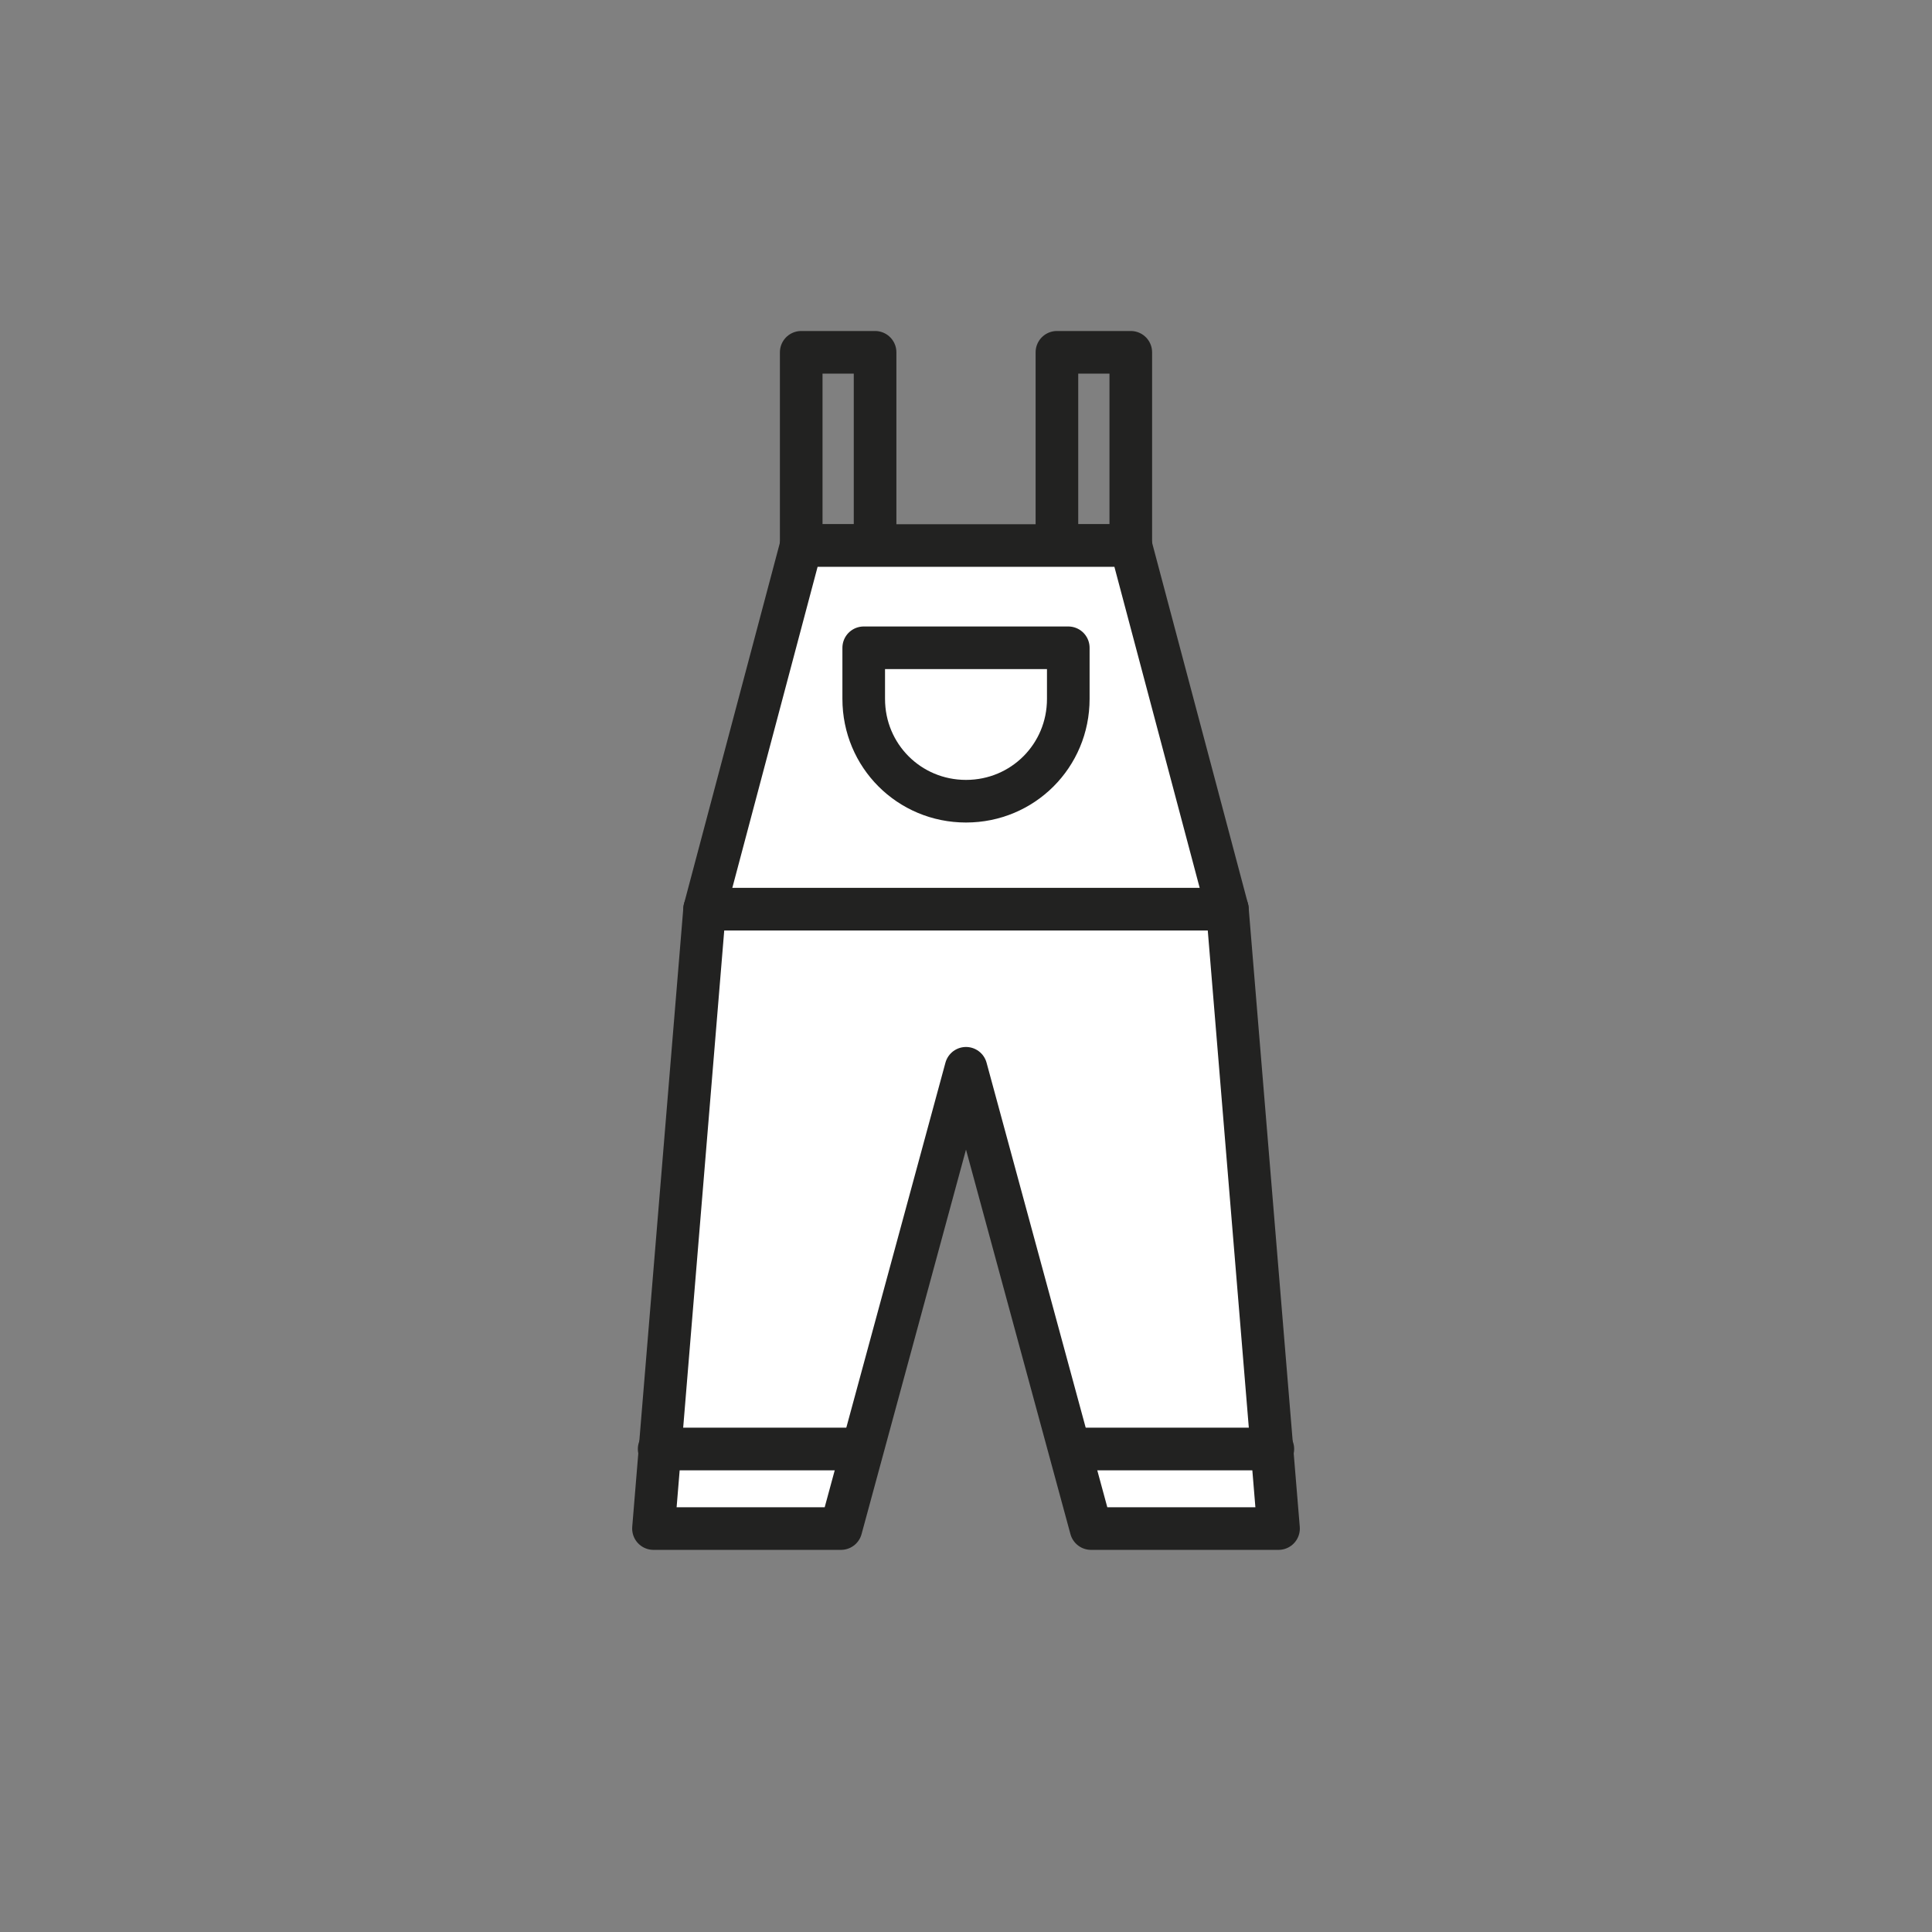
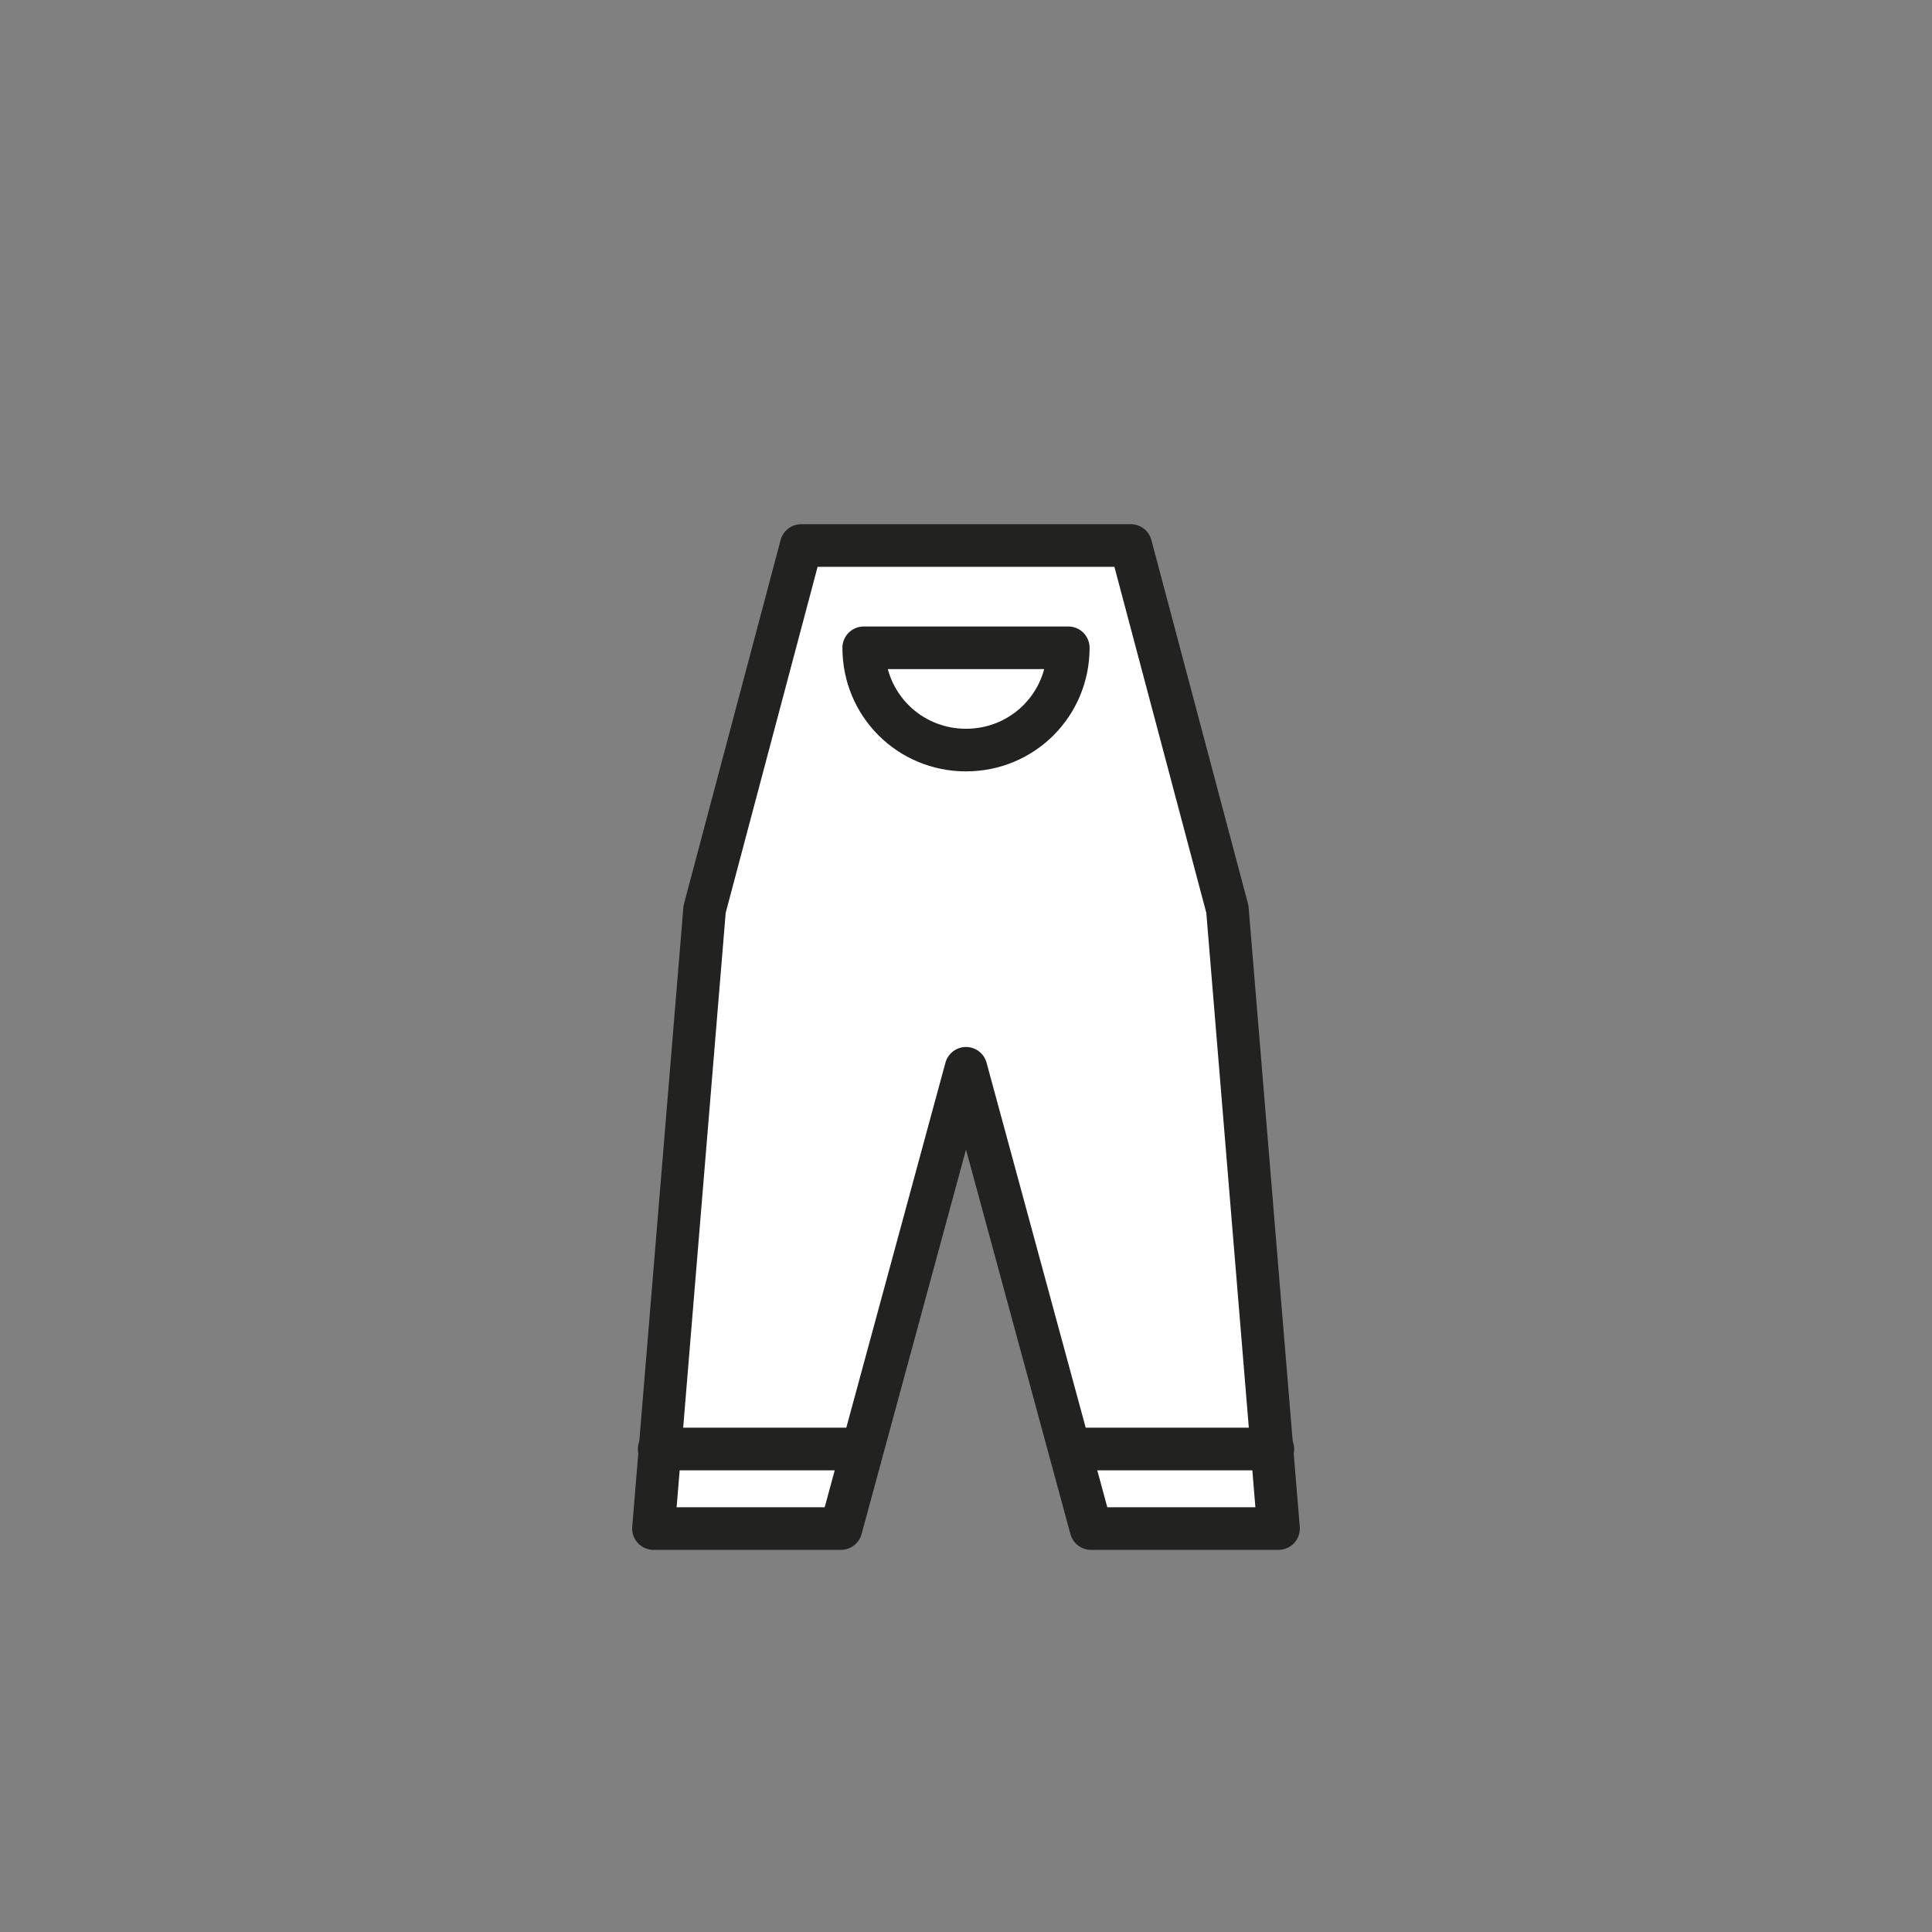
<svg xmlns="http://www.w3.org/2000/svg" version="1.1" id="Livello_1" x="0px" y="0px" viewBox="0 0 34 34" style="enable-background:new 0 0 34 34;" xml:space="preserve">
  <rect x="0" y="0" width="34" height="34" fill="#808080" stroke="none" />
  <style type="text/css">
	.st0{fill:none;stroke:#222221;stroke-width:0.75;stroke-linecap:round;stroke-linejoin:round;}
	.st1{fill:#FFFFFF;stroke:#222221;stroke-width:0.75;stroke-linecap:round;stroke-linejoin:round;}
</style>
  <g id="pittogrammi">
    <g>
-       <rect x="18.6" y="6.2" class="st0" width="1.3" height="3.4" />
-       <rect x="14.1" y="6.2" class="st0" width="1.3" height="3.4" />
      <polygon class="st1" points="12.4,16 14.1,9.6 19.9,9.6 21.6,16 22.5,26.9 19.2,26.9 17,18.8 14.8,26.9 11.5,26.9   " />
-       <path class="st1" d="M15.2,11.4h3.6l0,0v0.9c0,1-0.8,1.8-1.8,1.8c0,0,0,0,0,0l0,0c-1,0-1.8-0.8-1.8-1.8V11.4L15.2,11.4L15.2,11.4z    " />
+       <path class="st1" d="M15.2,11.4h3.6l0,0c0,1-0.8,1.8-1.8,1.8c0,0,0,0,0,0l0,0c-1,0-1.8-0.8-1.8-1.8V11.4L15.2,11.4L15.2,11.4z    " />
      <line class="st0" x1="11.6" y1="25.5" x2="15.1" y2="25.5" />
      <line class="st0" x1="19" y1="25.5" x2="22.4" y2="25.5" />
-       <line class="st0" x1="12.4" y1="16" x2="21.6" y2="16" />
    </g>
  </g>
</svg>